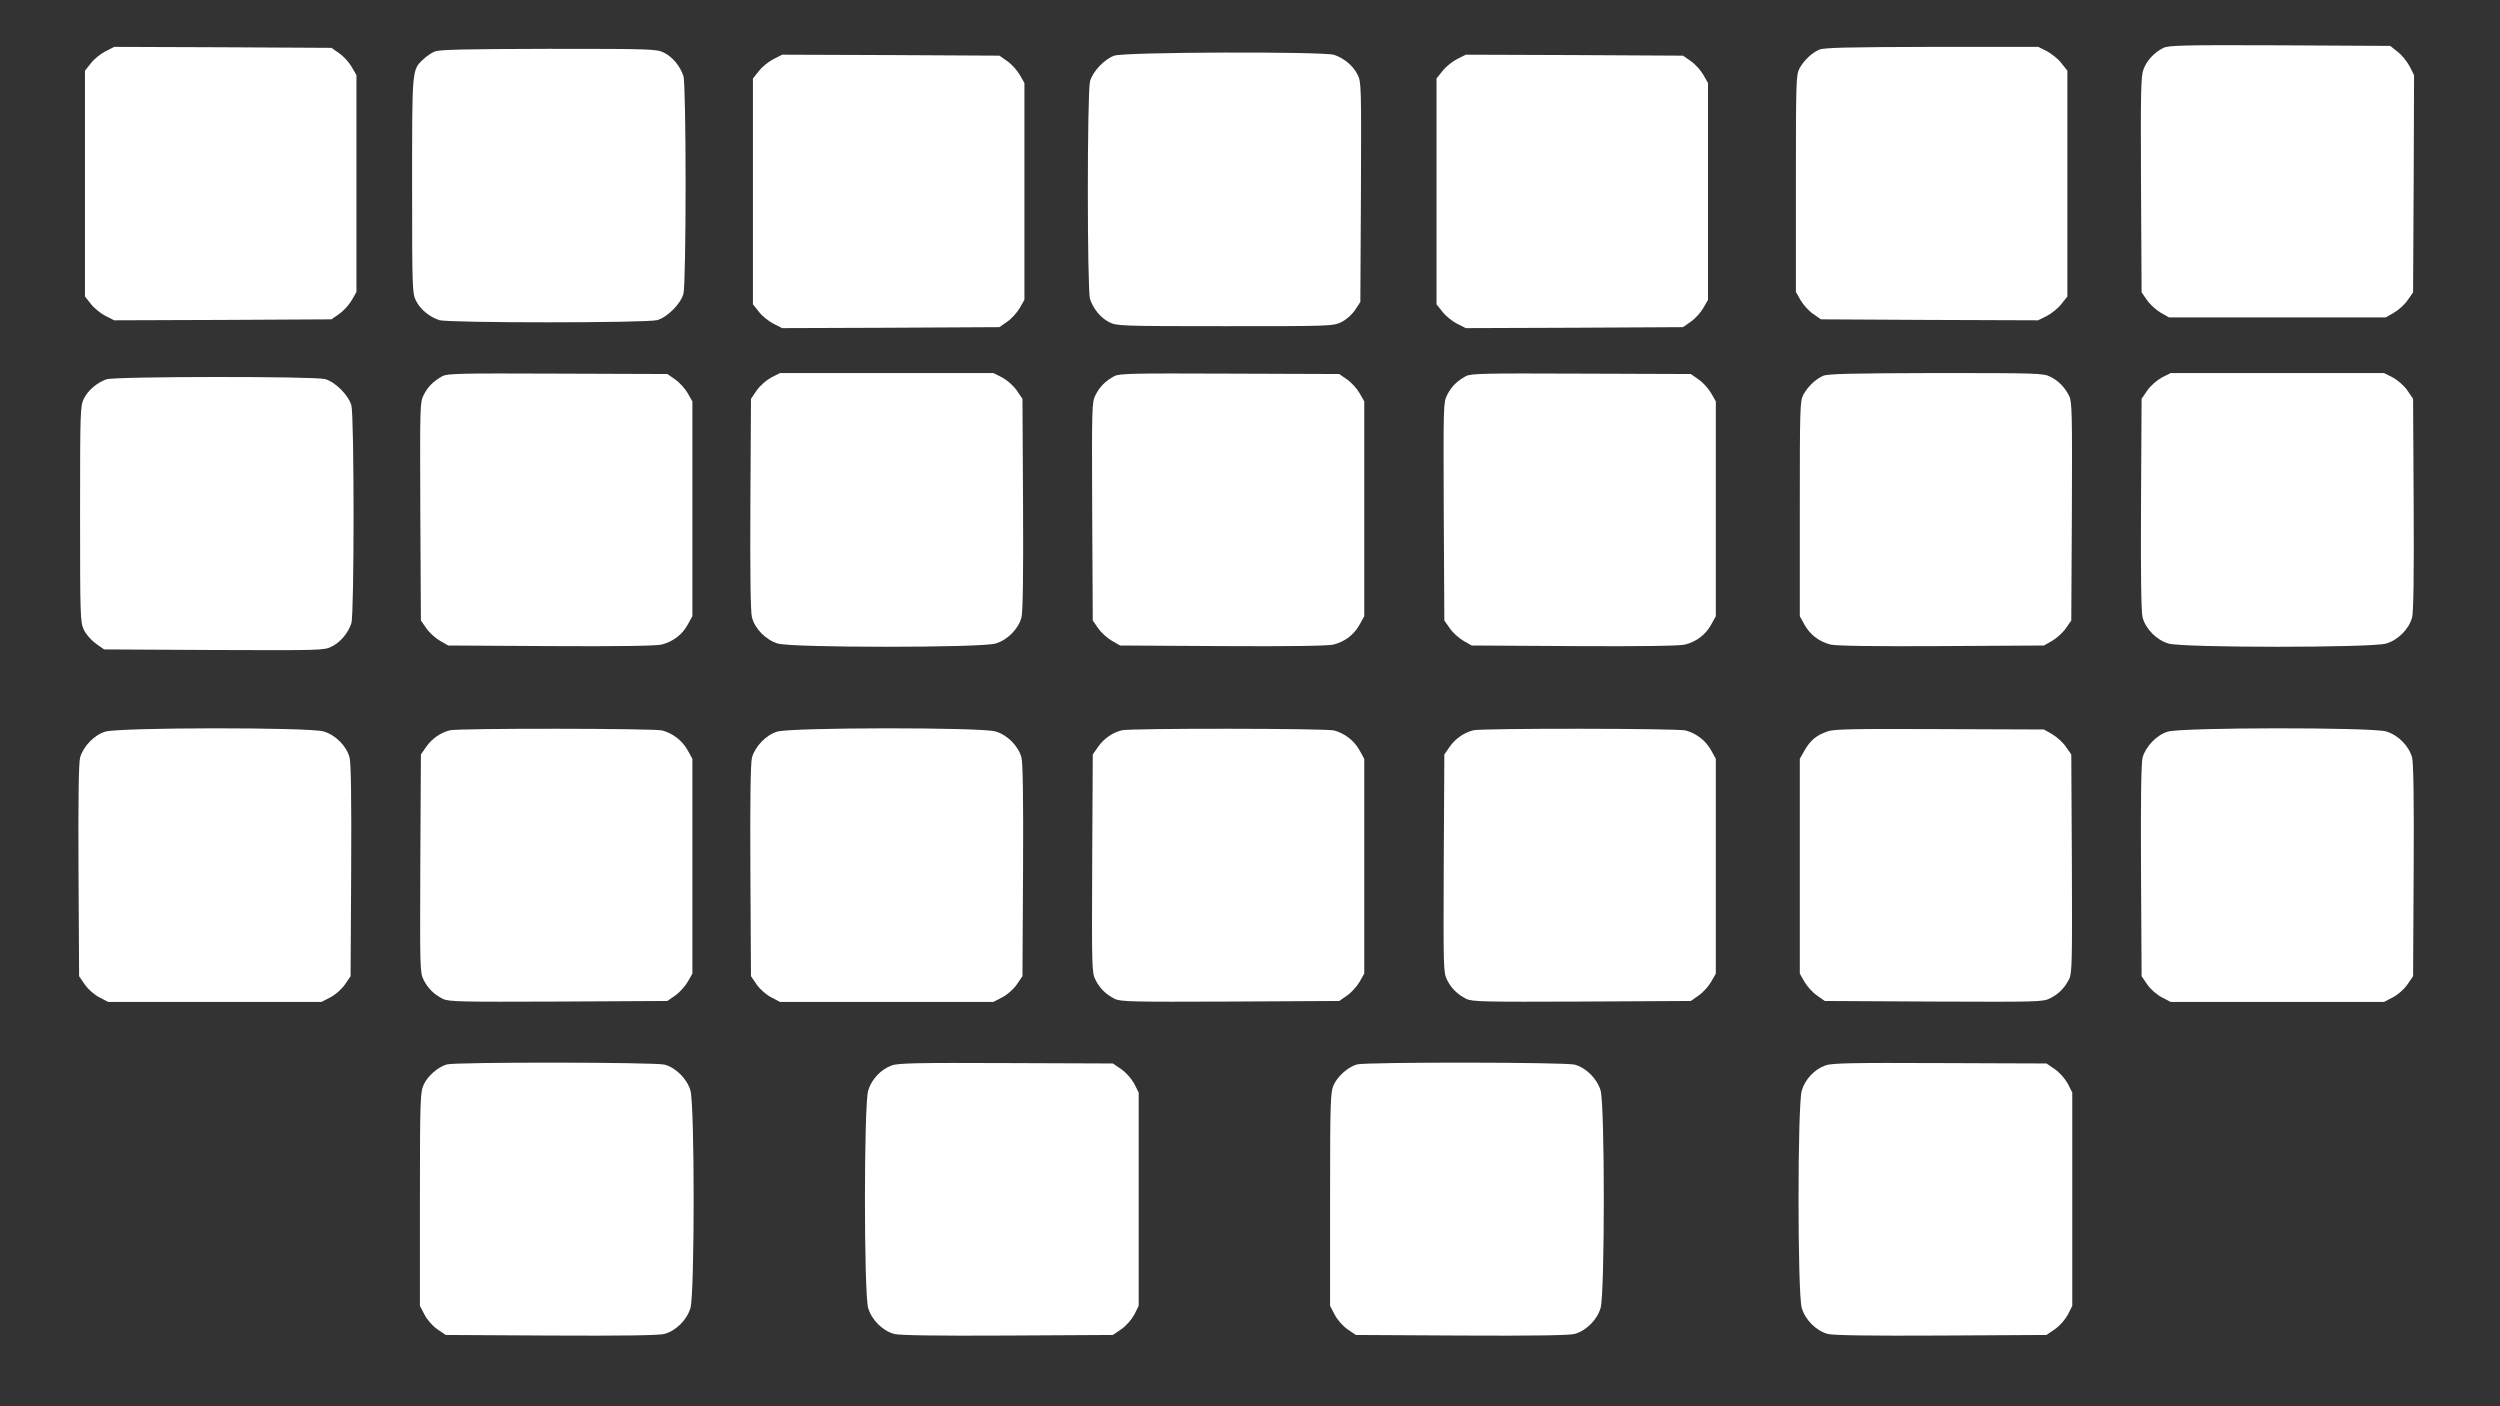
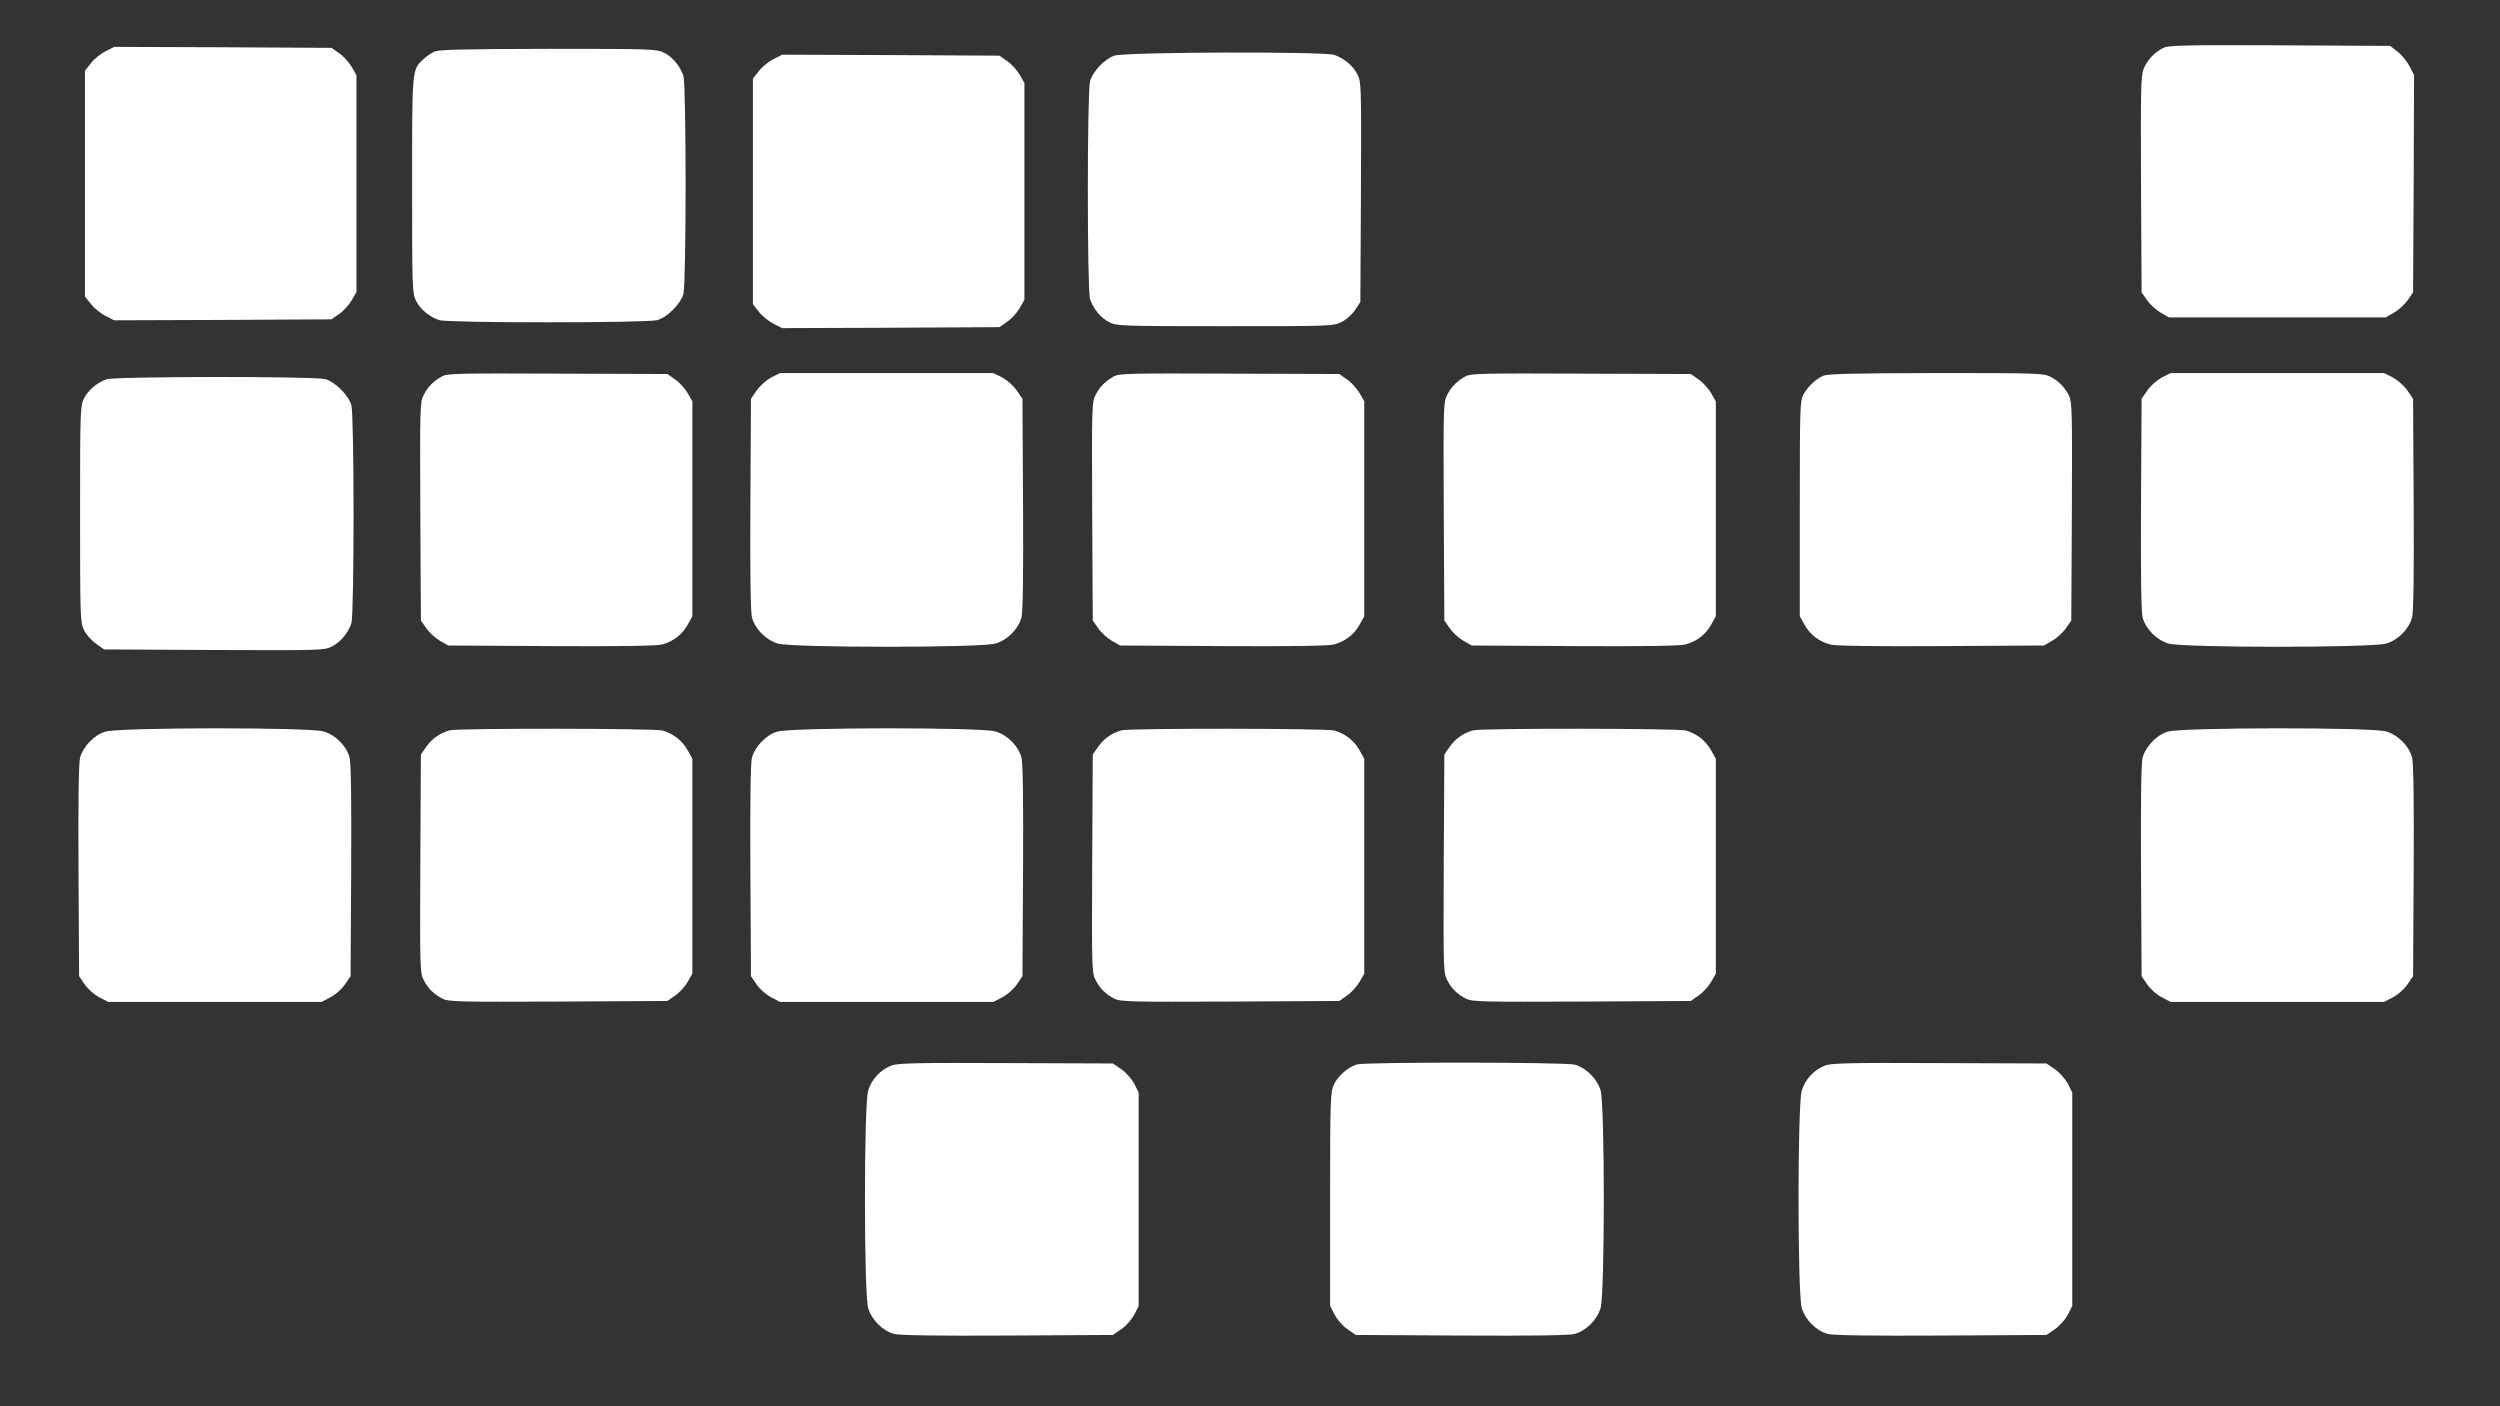
<svg xmlns="http://www.w3.org/2000/svg" version="1.0" width="1280pt" height="720pt" viewBox="0 0 1280 720" preserveAspectRatio="xMidYMid meet">
  <rect x="0" y="0" width="1280" height="720" fill="#333333" stroke="none" />
  <g transform="translate(0,720) scale(0.1,-0.1)" fill="#ffffff" stroke="none">
    <path d="M11075 6954 c-47 -24 -83 -64 -100 -108 -14 -36 -15 -114 -13 -592 l3 -551 28 -40 c15 -22 46 -50 70 -64 l42 -24 555 0 555 0 42 24 c24 14 55 42 70 64 l28 40 3 556 2 556 -22 44 c-13 25 -40 59 -61 75 l-39 31 -566 3 c-499 2 -571 0 -597 -14z" />
    <path d="M541 6938 c-25 -13 -59 -40 -75 -61 l-31 -39 0 -578 0 -578 31 -39 c16 -21 50 -48 75 -61 l44 -22 556 2 556 3 40 28 c22 15 50 46 64 70 l24 42 0 555 0 555 -24 42 c-14 24 -42 55 -64 70 l-40 28 -556 3 -556 2 -44 -22z" />
-     <path d="M9315 6946 c-39 -17 -79 -55 -102 -97 -17 -32 -18 -68 -18 -589 l0 -555 24 -42 c14 -24 42 -55 64 -70 l40 -28 556 -3 556 -2 44 22 c25 13 59 40 75 61 l31 39 0 578 0 578 -31 39 c-16 21 -50 48 -74 61 l-44 22 -546 0 c-431 -1 -551 -4 -575 -14z" />
    <path d="M2225 6936 c-16 -7 -43 -25 -58 -40 -58 -54 -57 -46 -57 -646 0 -530 1 -552 20 -590 22 -44 68 -82 119 -99 47 -15 1059 -15 1116 0 52 15 119 82 134 134 15 57 15 1069 0 1116 -17 51 -55 97 -99 119 -38 19 -59 20 -592 20 -438 -1 -559 -4 -583 -14z" />
    <path d="M5705 6915 c-51 -18 -110 -81 -124 -131 -15 -56 -15 -1069 0 -1115 17 -51 55 -97 99 -119 38 -19 60 -20 591 -20 543 0 553 0 597 21 26 13 54 38 70 62 l27 41 3 563 c2 547 2 564 -18 602 -22 44 -68 83 -119 100 -54 18 -1073 15 -1126 -4z" />
    <path d="M3961 6898 c-25 -13 -59 -40 -75 -61 l-31 -39 0 -578 0 -578 31 -39 c16 -21 50 -48 75 -61 l44 -22 556 2 556 3 40 28 c22 15 50 46 64 70 l24 42 0 555 0 555 -24 42 c-14 24 -42 55 -64 70 l-40 28 -556 3 -556 2 -44 -22z" />
-     <path d="M7461 6898 c-25 -13 -59 -40 -75 -61 l-31 -39 0 -578 0 -578 31 -39 c16 -21 50 -48 75 -61 l44 -22 556 2 556 3 40 28 c22 15 50 46 64 70 l24 42 0 555 0 555 -24 42 c-14 24 -42 55 -64 70 l-40 28 -556 3 -556 2 -44 -22z" />
    <path d="M2265 5274 c-44 -24 -75 -54 -96 -97 -19 -36 -19 -61 -17 -595 l3 -559 28 -40 c15 -22 46 -50 70 -64 l42 -24 527 -3 c343 -2 541 1 566 8 58 15 104 50 132 100 l25 45 0 550 0 550 -24 42 c-14 24 -42 55 -64 70 l-40 28 -561 2 c-497 2 -564 1 -591 -13z" />
    <path d="M3950 5268 c-26 -14 -57 -41 -75 -66 l-30 -44 -3 -539 c-2 -366 1 -552 8 -580 16 -60 72 -116 133 -134 75 -22 1039 -22 1114 0 61 18 117 74 133 134 7 28 10 214 8 580 l-3 539 -30 44 c-18 25 -49 52 -75 66 l-44 22 -546 0 -546 0 -44 -22z" />
    <path d="M5705 5274 c-44 -24 -75 -54 -96 -97 -19 -36 -19 -61 -17 -595 l3 -559 28 -40 c15 -22 46 -50 70 -64 l42 -24 527 -3 c343 -2 541 1 566 8 58 15 104 50 132 100 l25 45 0 550 0 550 -24 42 c-14 24 -42 55 -64 70 l-40 28 -561 2 c-497 2 -564 1 -591 -13z" />
    <path d="M7505 5274 c-44 -24 -75 -54 -96 -97 -19 -36 -19 -61 -17 -595 l3 -559 28 -40 c15 -22 46 -50 70 -64 l42 -24 527 -3 c343 -2 541 1 566 8 58 15 104 50 132 100 l25 45 0 550 0 550 -24 42 c-14 24 -42 55 -64 70 l-40 28 -561 2 c-497 2 -564 1 -591 -13z" />
    <path d="M9335 5276 c-39 -17 -79 -55 -102 -97 -17 -32 -18 -68 -18 -584 l0 -550 25 -45 c28 -50 74 -85 132 -100 25 -7 223 -10 566 -8 l527 3 42 24 c24 14 55 42 70 64 l28 40 3 559 c2 501 1 561 -14 591 -23 45 -53 76 -96 98 -35 18 -66 19 -585 19 -434 -1 -554 -4 -578 -14z" />
    <path d="M11070 5268 c-26 -14 -57 -41 -75 -66 l-30 -44 -3 -539 c-2 -366 1 -552 8 -580 16 -60 72 -116 133 -134 75 -22 1039 -22 1114 0 61 18 117 74 133 134 7 28 10 214 8 580 l-3 539 -30 44 c-18 25 -49 52 -75 66 l-44 22 -546 0 -546 0 -44 -22z" />
    <path d="M545 5258 c-48 -17 -94 -56 -115 -98 -19 -38 -20 -60 -20 -591 0 -535 1 -554 20 -595 12 -24 39 -54 62 -70 l41 -29 564 -3 c547 -2 564 -2 602 18 44 22 83 68 100 119 15 47 15 1059 0 1116 -15 52 -82 119 -134 134 -54 15 -1077 14 -1120 -1z" />
    <path d="M539 3454 c-57 -17 -113 -76 -129 -133 -7 -28 -10 -214 -8 -580 l3 -539 30 -44 c18 -25 49 -52 75 -65 l44 -23 546 0 546 0 44 23 c26 13 57 40 75 65 l30 44 3 539 c2 366 -1 552 -8 580 -16 60 -72 116 -133 134 -73 22 -1048 21 -1118 -1z" />
    <path d="M2304 3461 c-48 -12 -92 -42 -122 -85 l-27 -39 -3 -559 c-2 -534 -2 -559 17 -595 22 -44 53 -74 98 -97 30 -15 90 -16 591 -14 l559 3 40 28 c22 15 50 46 64 70 l24 42 0 550 0 550 -25 45 c-28 49 -73 84 -129 100 -42 11 -1038 12 -1087 1z" />
    <path d="M3979 3454 c-57 -17 -113 -76 -129 -133 -7 -28 -10 -214 -8 -580 l3 -539 30 -44 c18 -25 49 -52 75 -65 l44 -23 546 0 546 0 44 23 c26 13 57 40 75 65 l30 44 3 539 c2 366 -1 552 -8 580 -16 60 -72 116 -133 134 -73 22 -1048 21 -1118 -1z" />
    <path d="M5744 3461 c-48 -12 -92 -42 -122 -85 l-27 -39 -3 -559 c-2 -534 -2 -559 17 -595 22 -44 53 -74 98 -97 30 -15 90 -16 591 -14 l559 3 40 28 c22 15 50 46 64 70 l24 42 0 550 0 550 -25 45 c-28 49 -73 84 -129 100 -42 11 -1038 12 -1087 1z" />
    <path d="M7544 3461 c-48 -12 -92 -42 -122 -85 l-27 -39 -3 -559 c-2 -534 -2 -559 17 -595 22 -44 53 -74 98 -97 30 -15 90 -16 591 -14 l559 3 40 28 c22 15 50 46 64 70 l24 42 0 550 0 550 -25 45 c-28 49 -73 84 -129 100 -42 11 -1038 12 -1087 1z" />
-     <path d="M9356 3455 c-57 -20 -87 -46 -116 -96 l-25 -44 0 -550 0 -550 24 -42 c14 -24 42 -55 64 -70 l40 -28 559 -3 c534 -2 559 -2 595 17 44 22 74 53 97 98 15 30 16 90 14 591 l-3 559 -28 40 c-15 22 -46 50 -70 64 l-42 24 -535 2 c-442 2 -542 0 -574 -12z" />
    <path d="M11099 3454 c-57 -17 -113 -76 -129 -133 -7 -28 -10 -214 -8 -580 l3 -539 30 -44 c18 -25 49 -52 75 -65 l44 -23 546 0 546 0 44 23 c26 13 57 40 75 65 l30 44 3 539 c2 366 -1 552 -8 580 -16 60 -72 116 -133 134 -73 22 -1048 21 -1118 -1z" />
-     <path d="M2287 1750 c-46 -14 -98 -60 -118 -104 -17 -38 -19 -75 -19 -586 l0 -546 23 -44 c13 -26 40 -57 65 -75 l44 -30 539 -3 c366 -2 552 1 580 8 60 16 116 72 134 133 22 75 22 1039 0 1114 -18 60 -74 116 -132 132 -46 13 -1074 14 -1116 1z" />
    <path d="M4566 1745 c-56 -20 -104 -71 -121 -129 -22 -74 -22 -1039 0 -1113 18 -61 74 -117 134 -133 28 -7 214 -10 580 -8 l539 3 44 30 c25 18 52 49 66 75 l22 44 0 546 0 546 -22 44 c-14 26 -41 57 -66 75 l-44 30 -546 2 c-448 2 -554 0 -586 -12z" />
    <path d="M6947 1750 c-46 -14 -98 -60 -118 -104 -17 -38 -19 -75 -19 -586 l0 -546 23 -44 c13 -26 40 -57 65 -75 l44 -30 539 -3 c366 -2 552 1 580 8 60 16 116 72 134 133 22 75 22 1039 0 1114 -18 60 -74 116 -132 132 -46 13 -1074 14 -1116 1z" />
    <path d="M9346 1745 c-56 -20 -104 -71 -121 -129 -22 -74 -22 -1039 0 -1113 18 -61 74 -117 134 -133 28 -7 214 -10 580 -8 l539 3 44 30 c25 18 52 49 66 75 l22 44 0 546 0 546 -22 44 c-14 26 -41 57 -66 75 l-44 30 -546 2 c-448 2 -554 0 -586 -12z" />
  </g>
</svg>